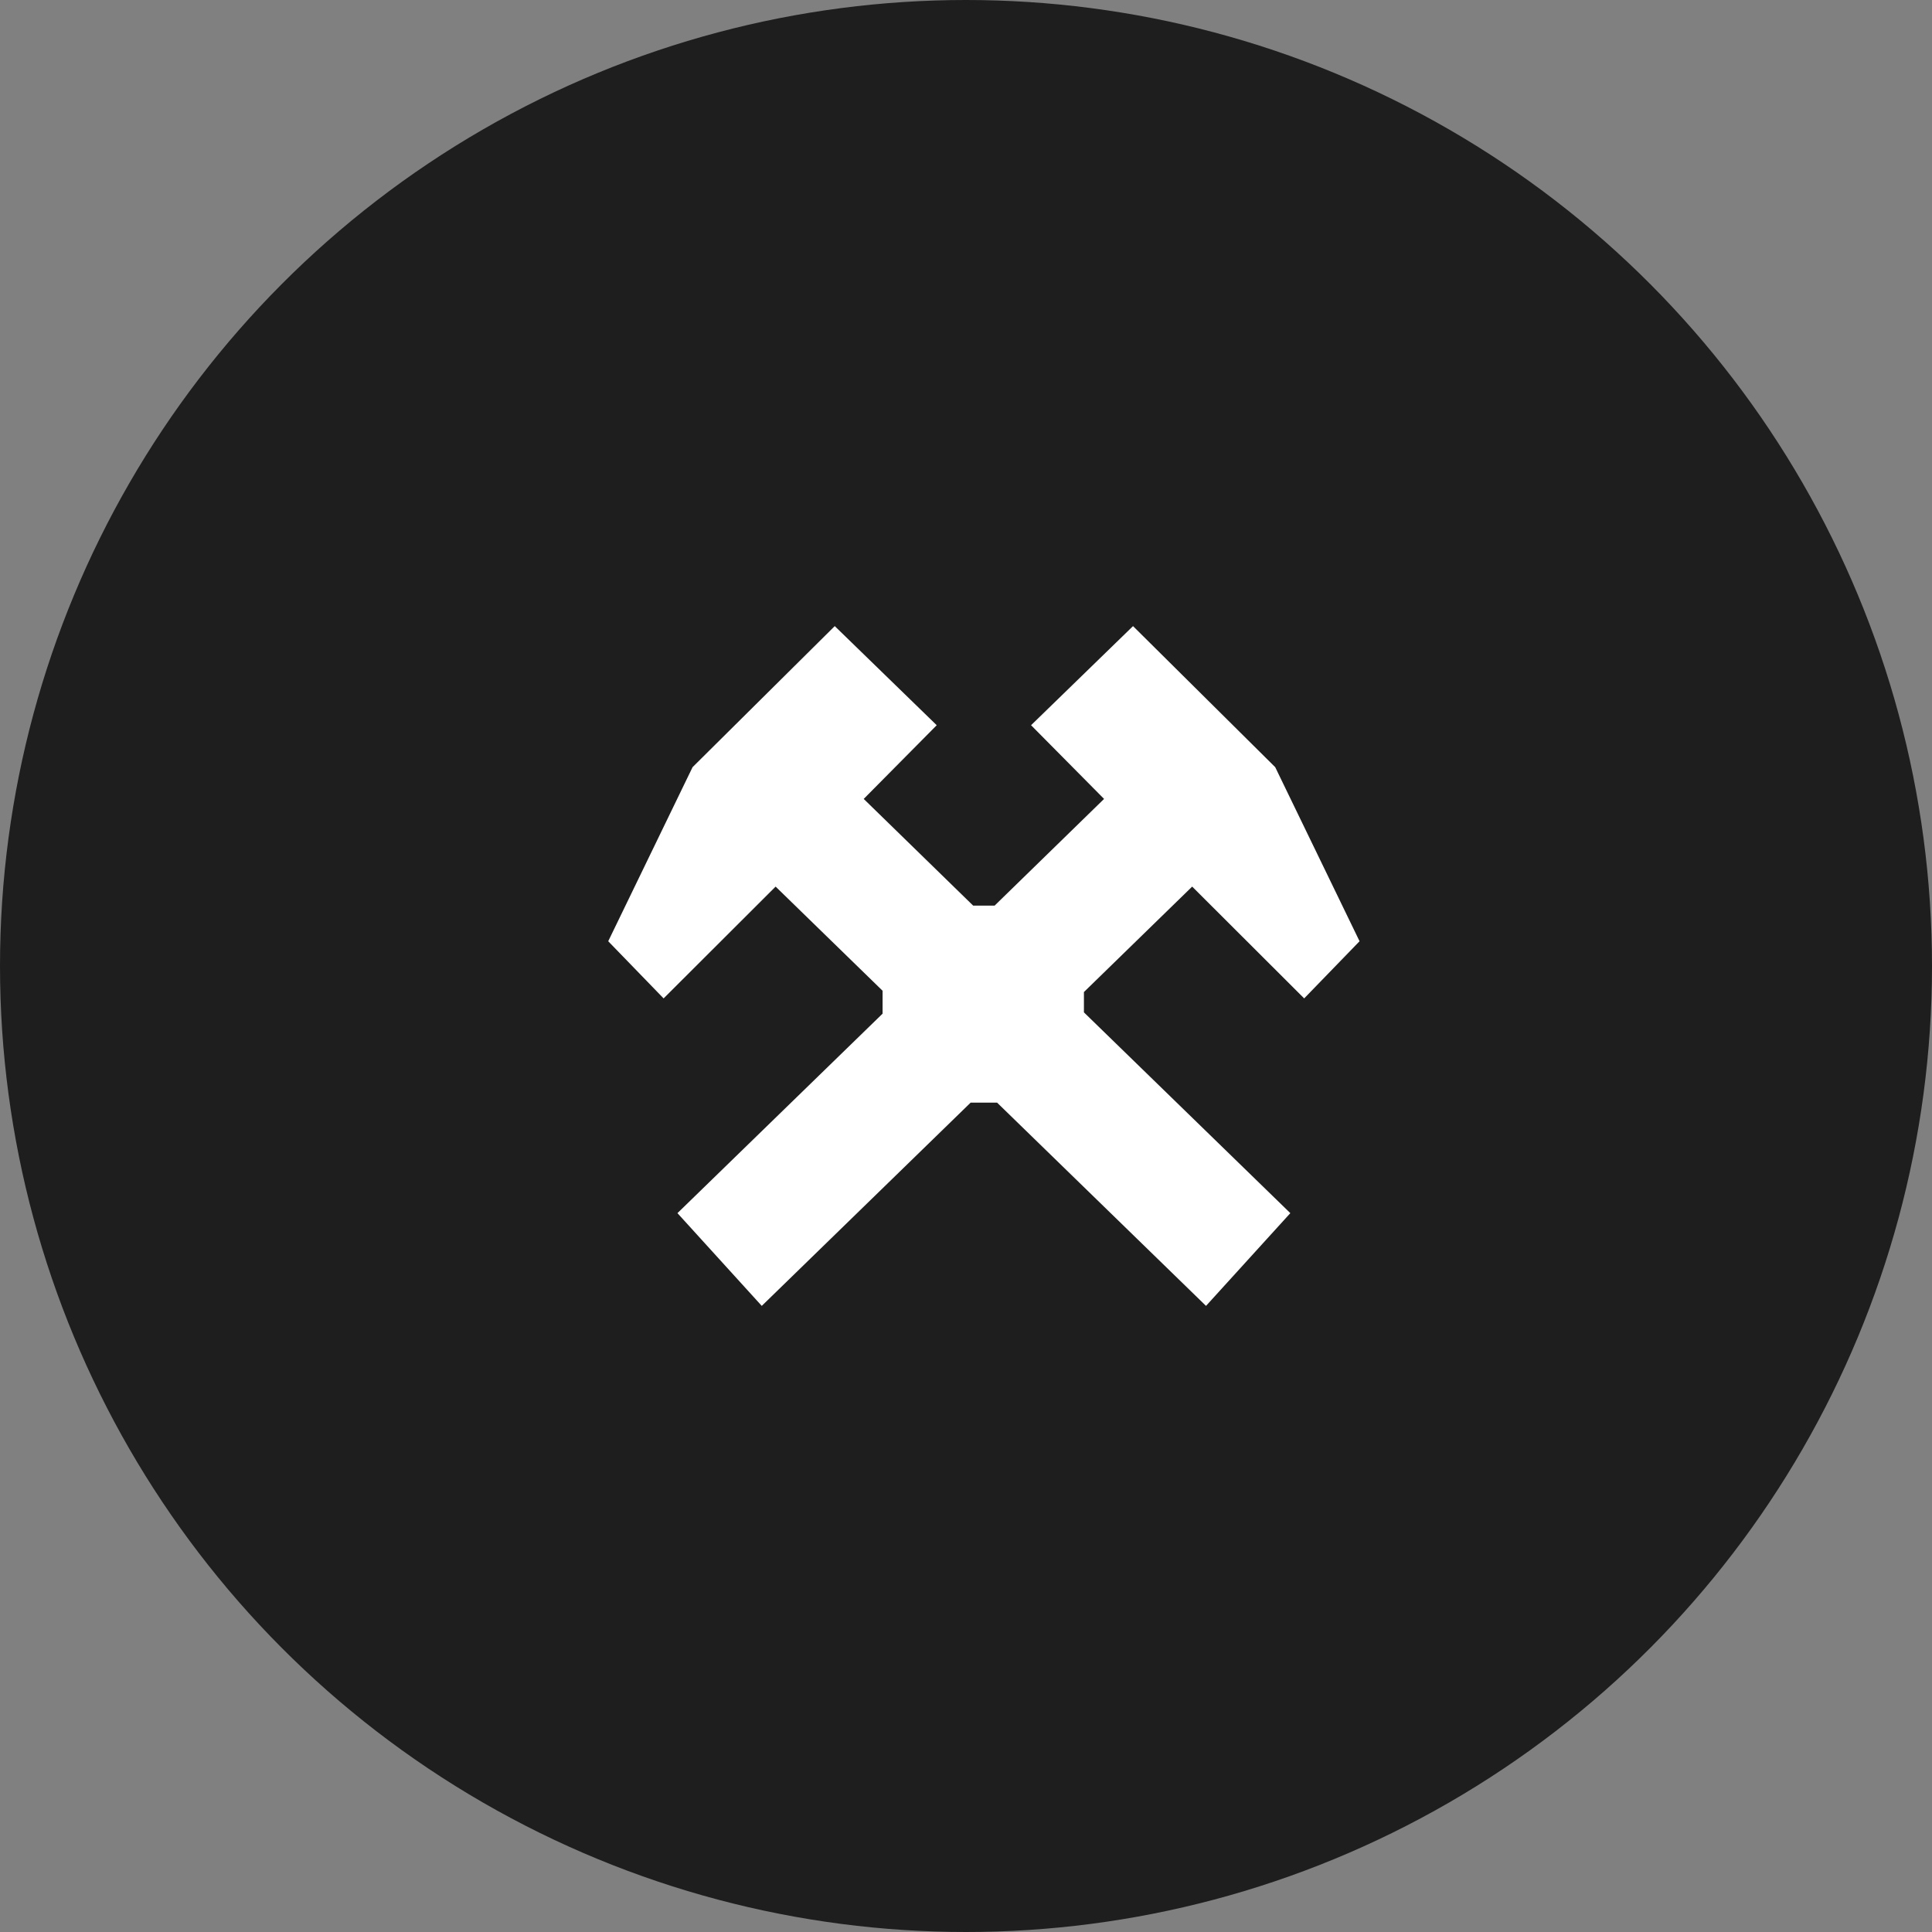
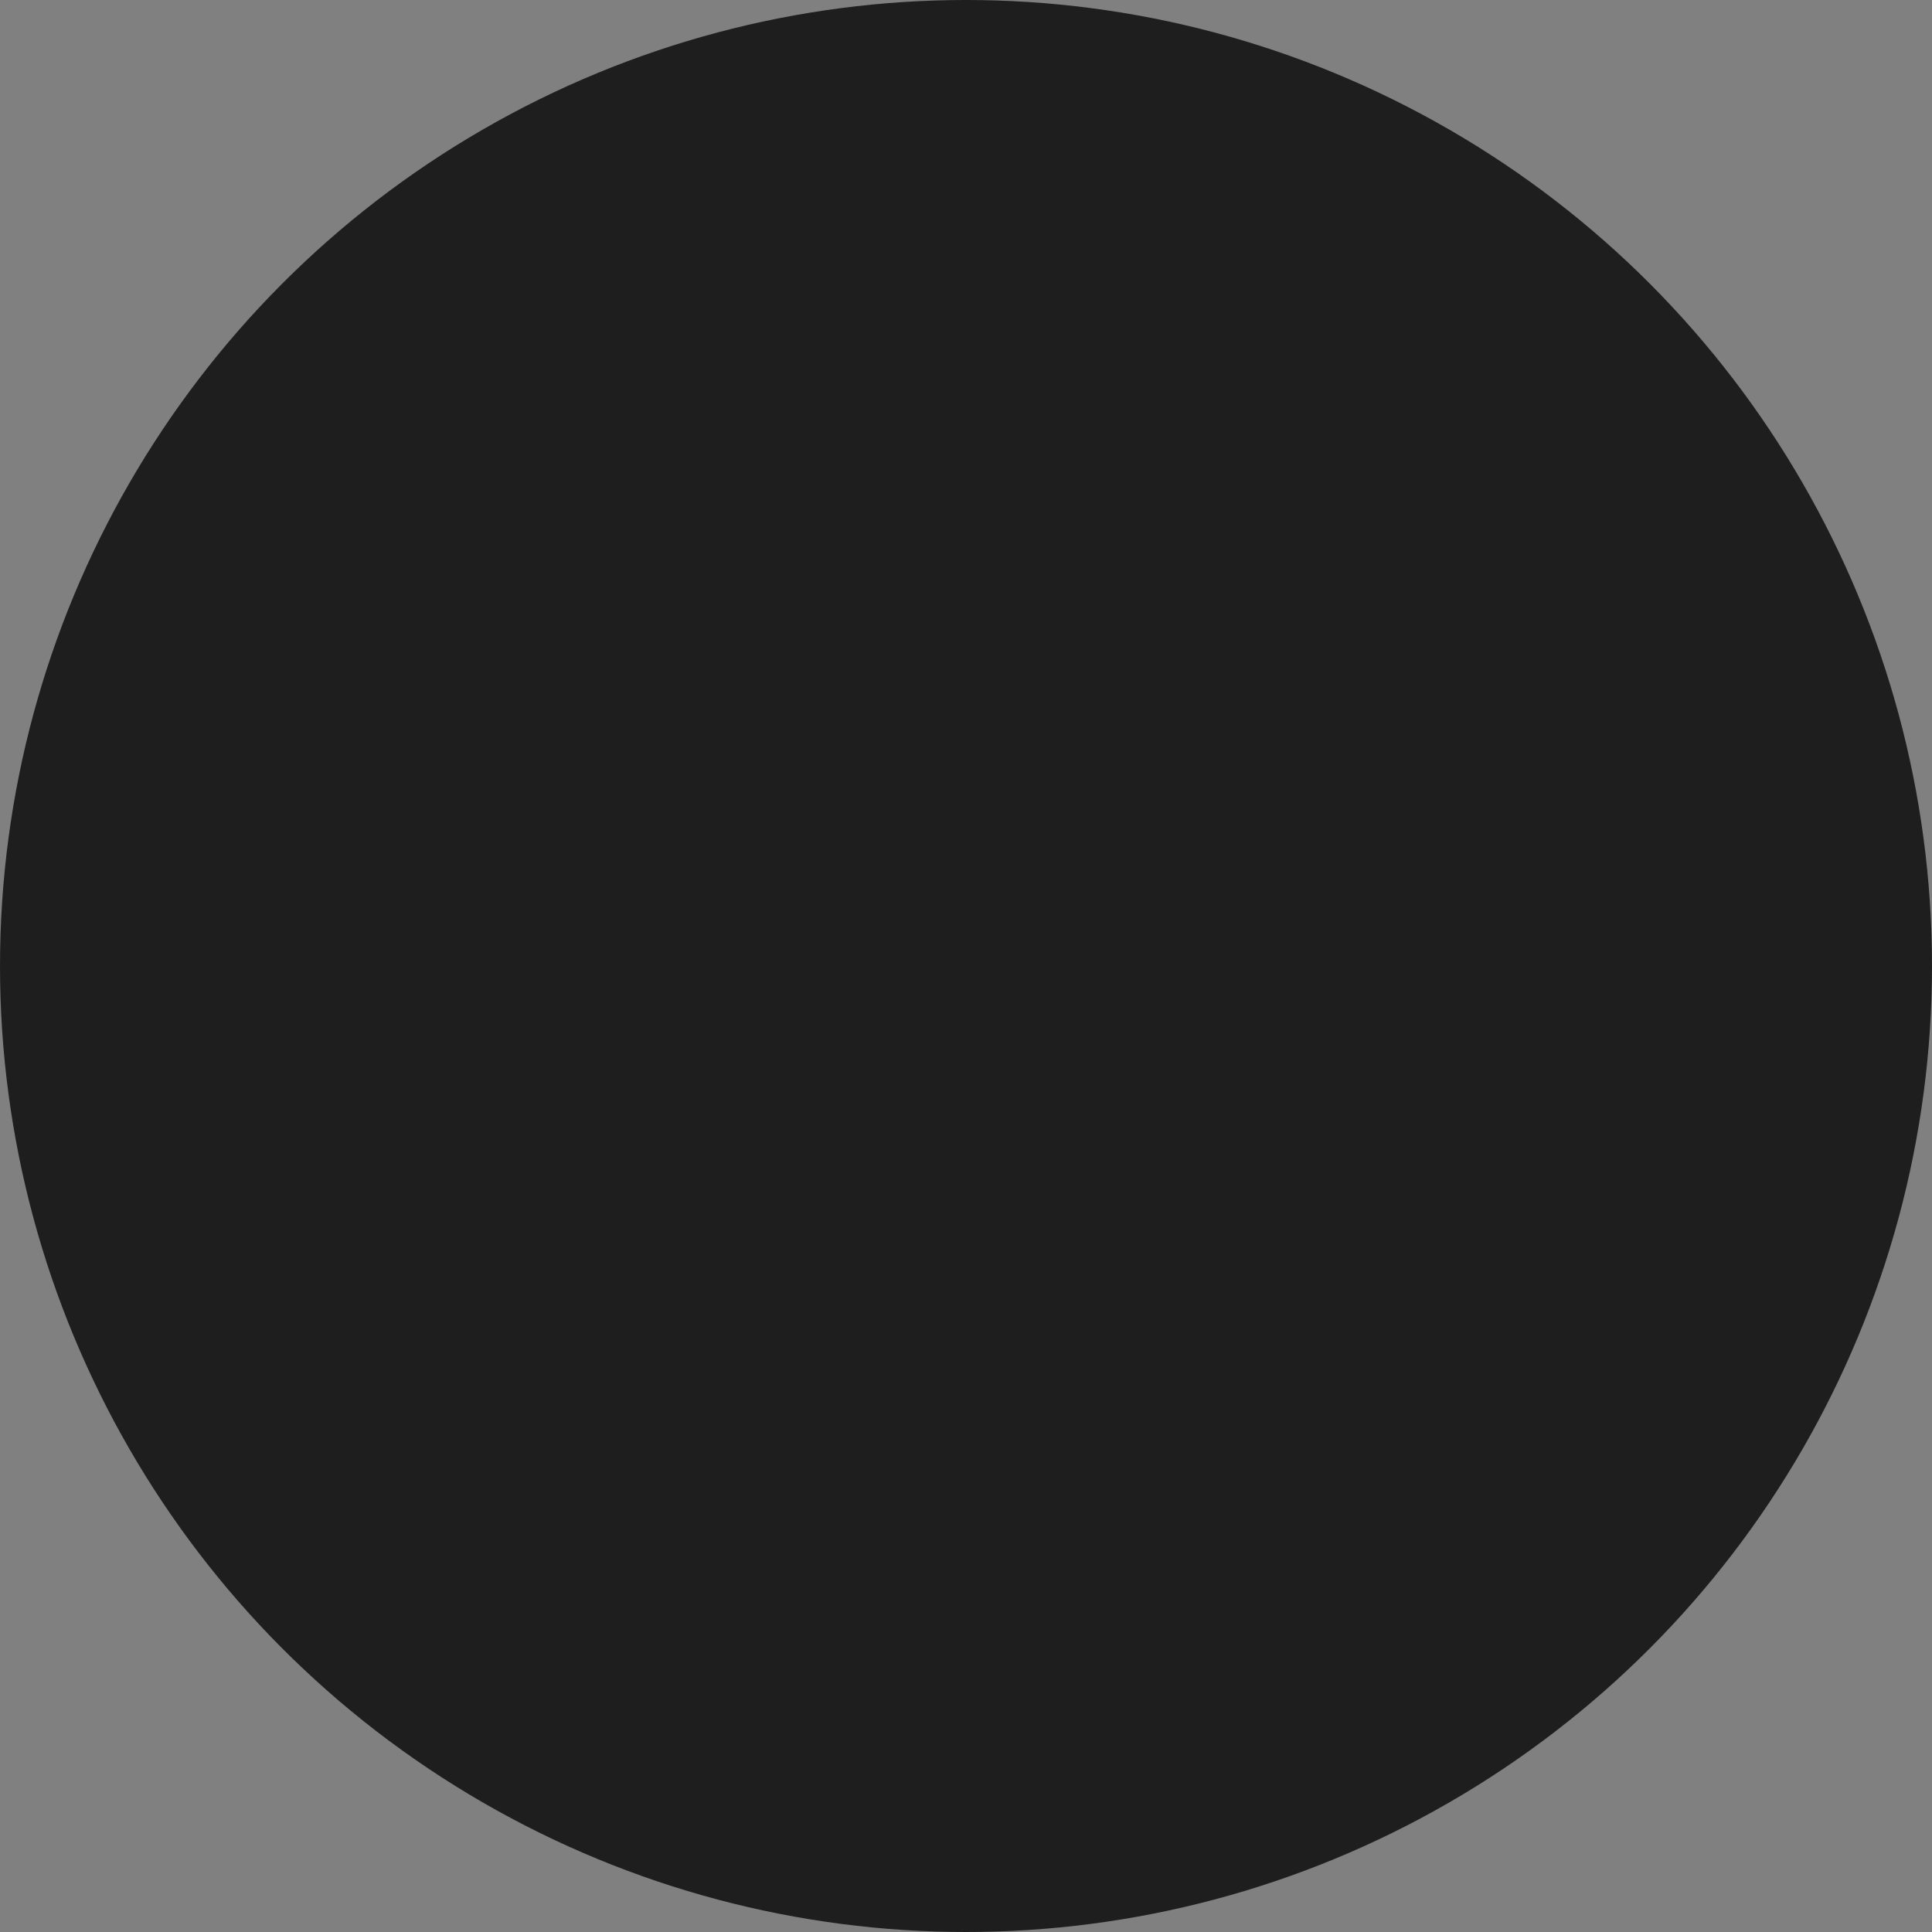
<svg xmlns="http://www.w3.org/2000/svg" width="108" height="108" viewBox="0 0 108 108" fill="none">
  <rect x="0" y="0" width="108" height="108" fill="#808080" stroke="none" />
  <circle cx="54" cy="54" r="54" fill="#1E1E1E" />
-   <path d="M66.643 49.561L72.904 55.811L76 52.616L71.285 42.885L63.337 35L57.637 40.54L61.718 44.66L55.598 50.626H54.402L48.282 44.66L52.363 40.54L46.663 35L38.715 42.885L34 52.616L37.096 55.811L43.357 49.561L49.337 55.384V56.664L37.87 67.815L42.583 73L54.26 61.637H55.737L67.417 73L72.13 67.815L60.592 56.592V55.456L66.643 49.561Z" fill="white" />
</svg>